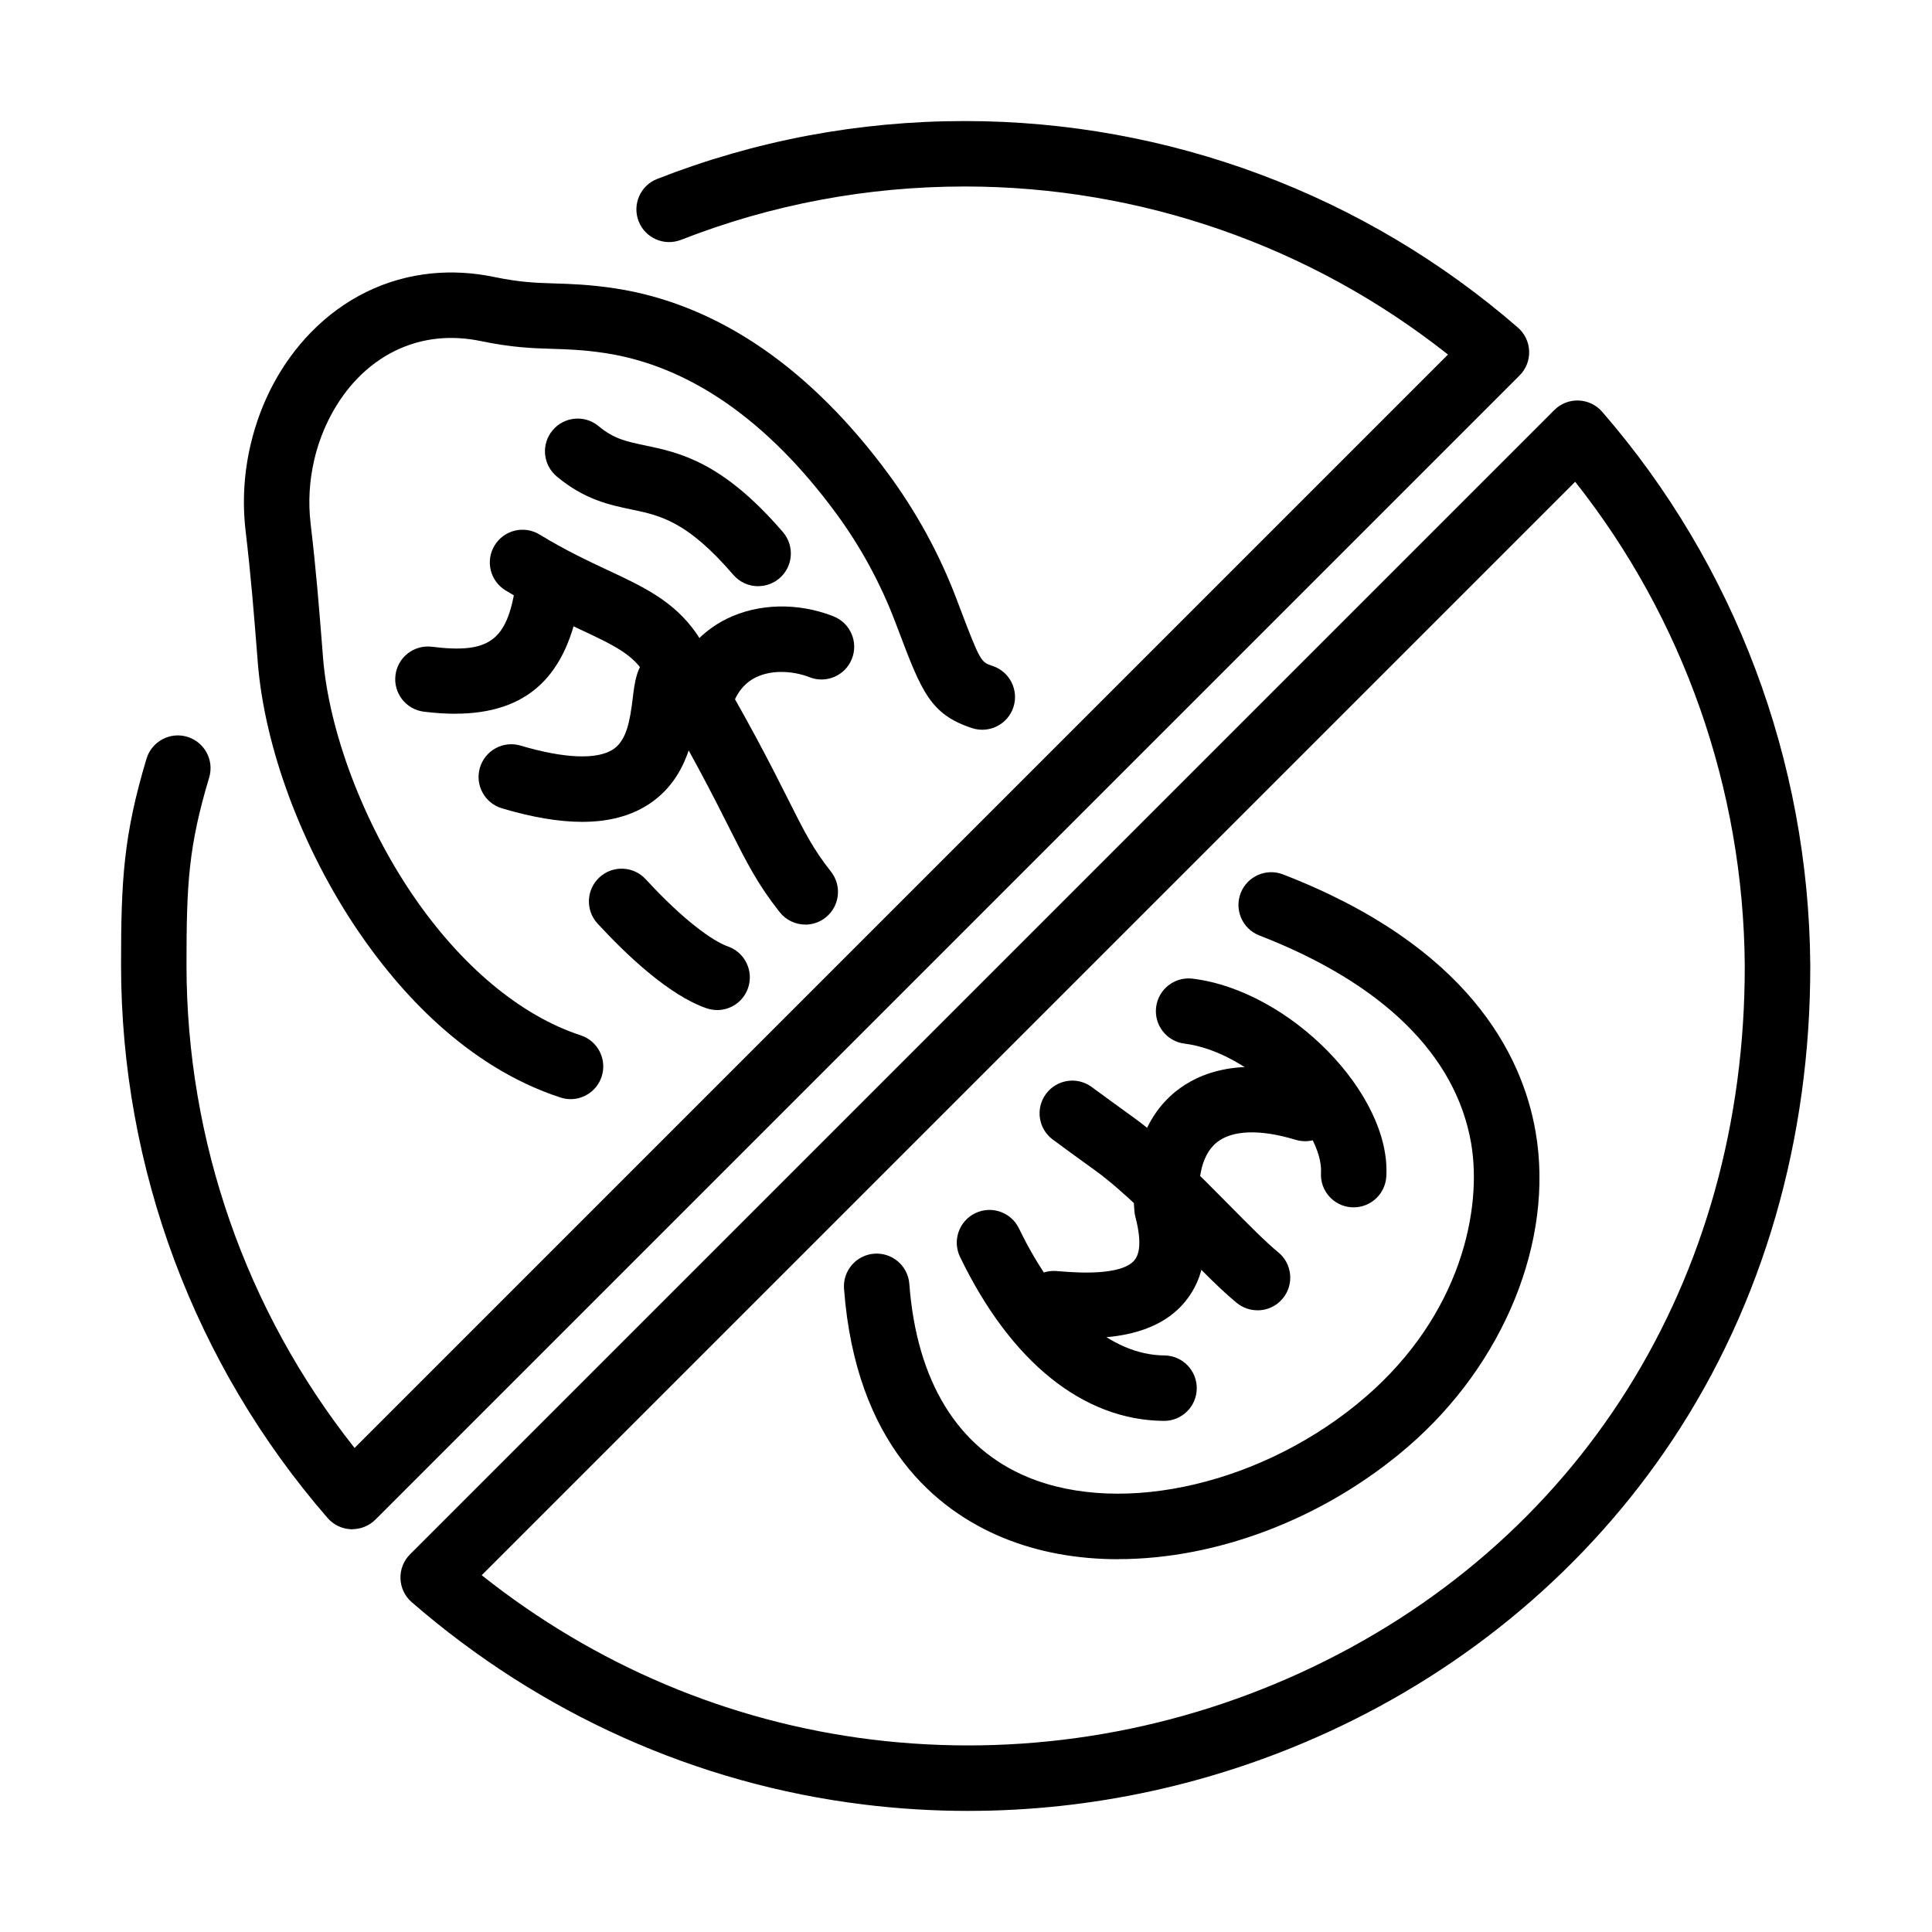
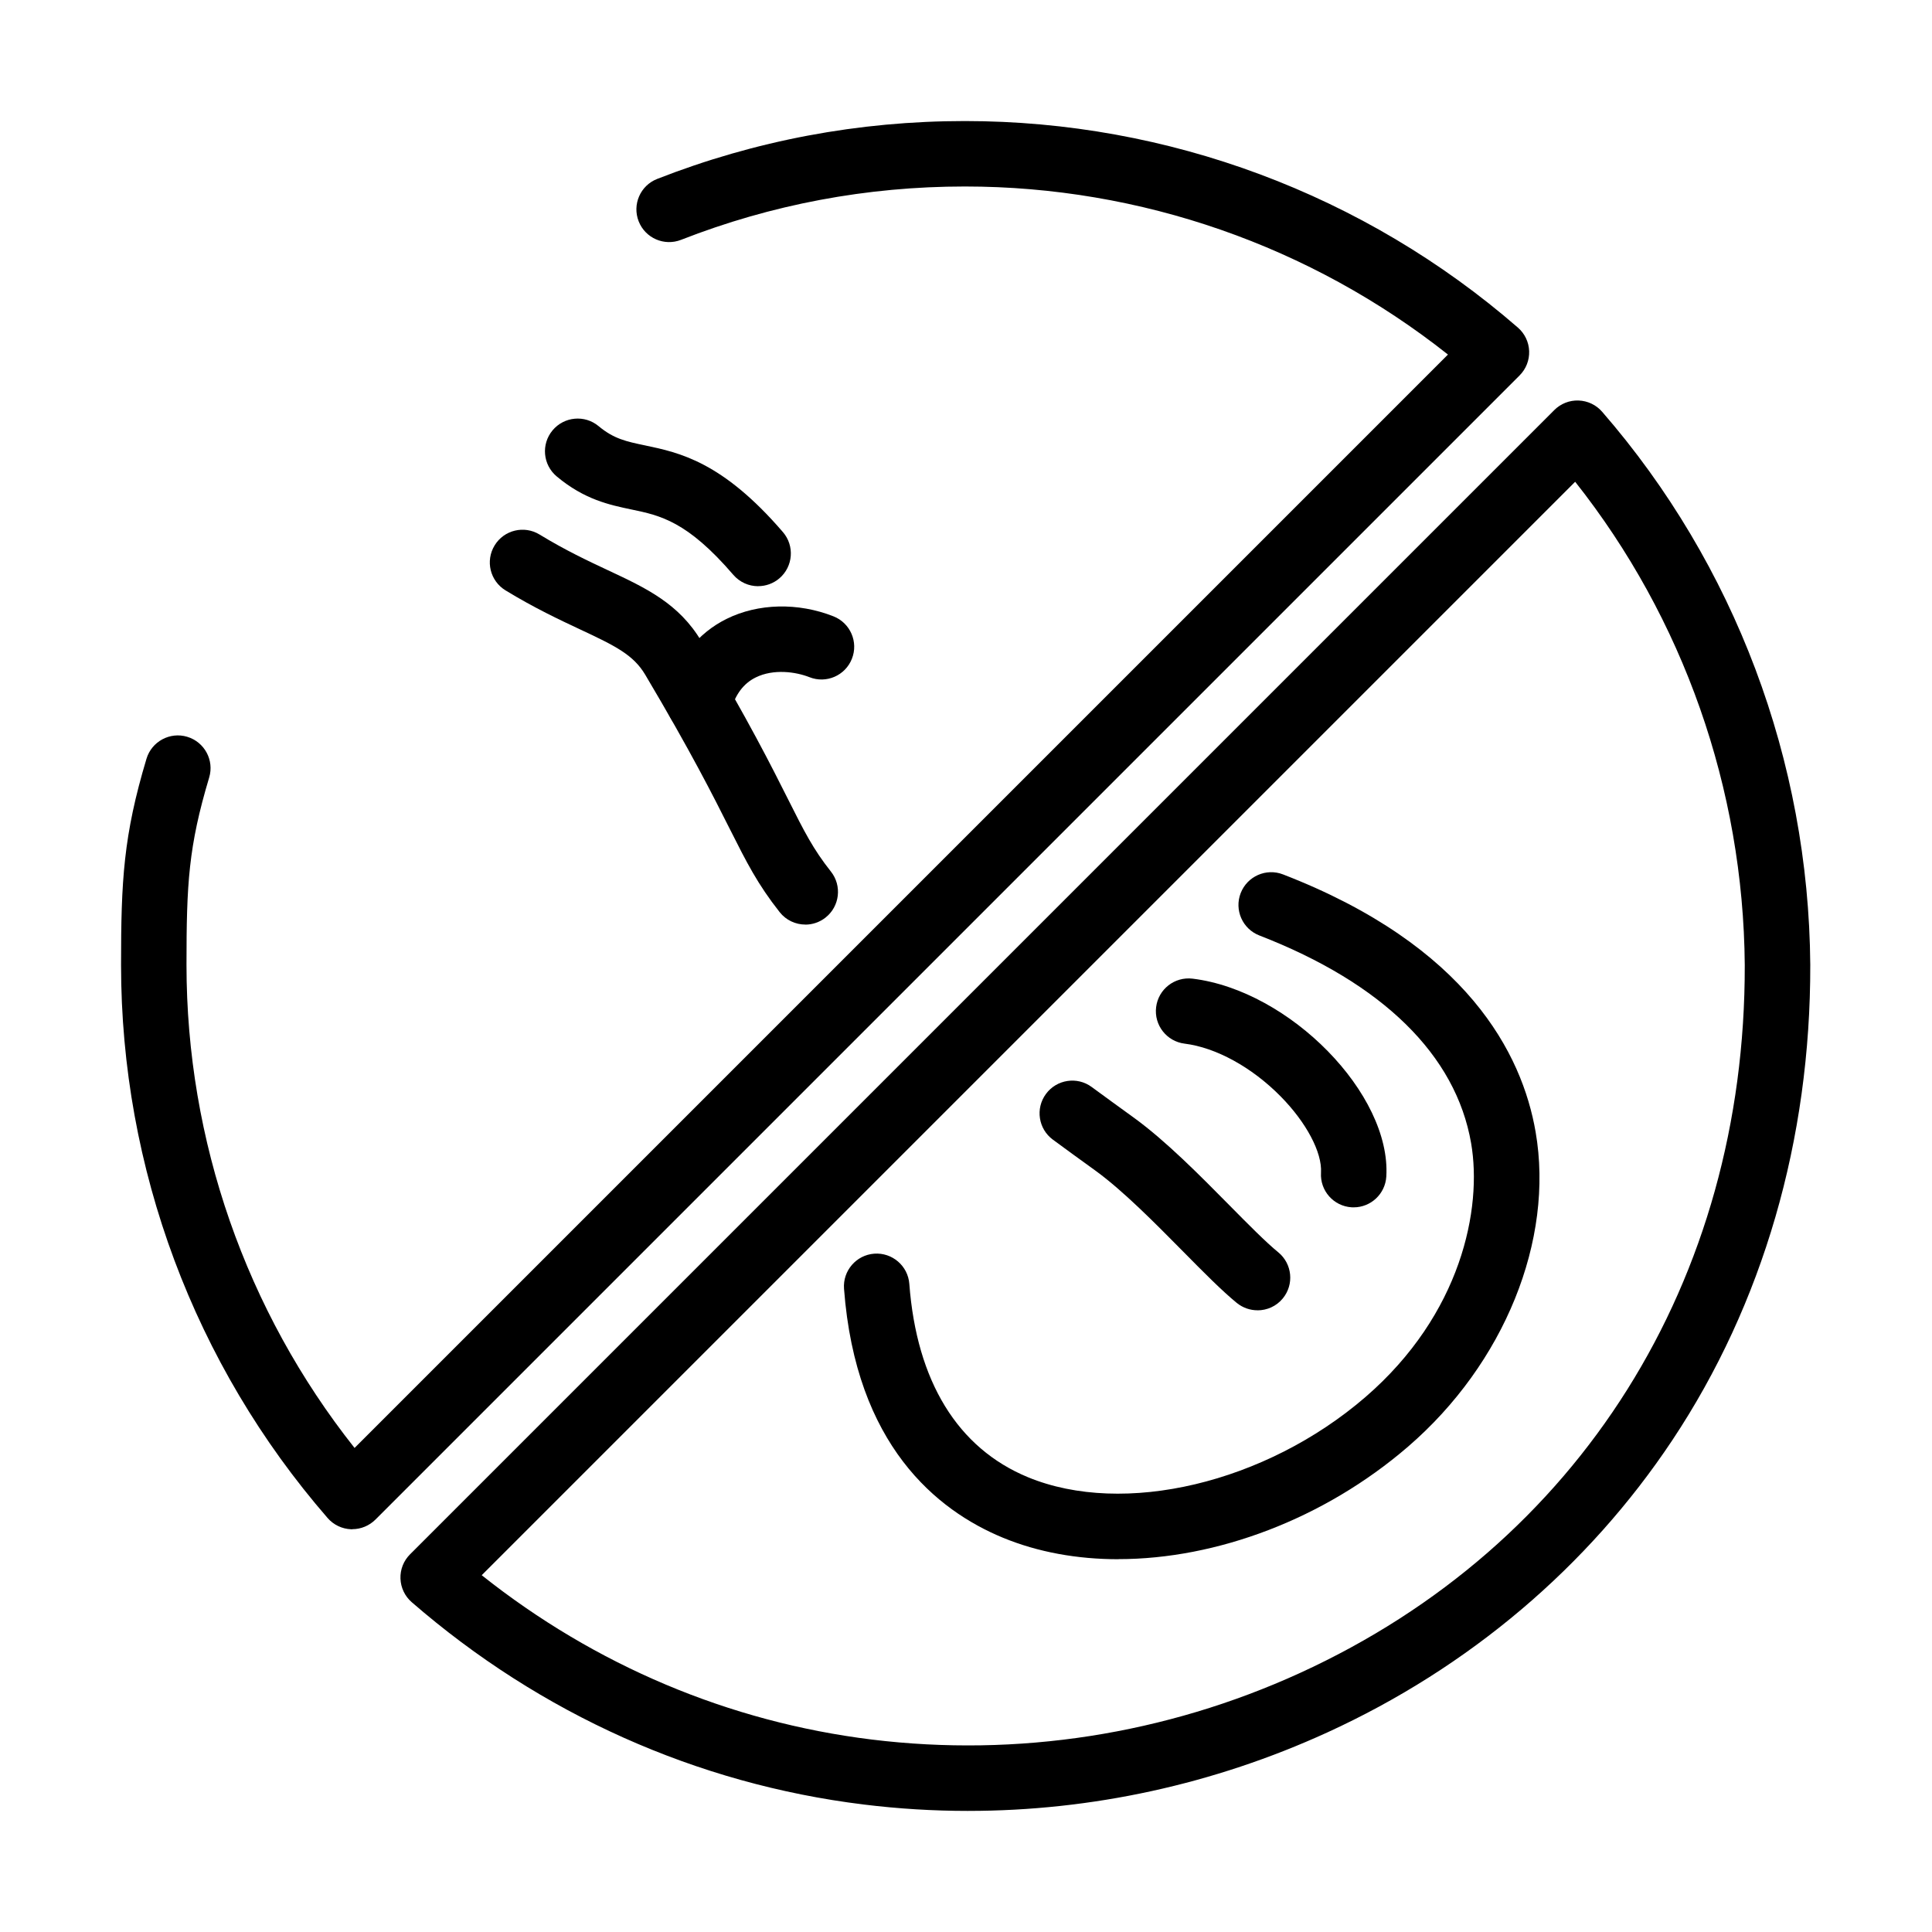
<svg xmlns="http://www.w3.org/2000/svg" fill="#000000" width="800px" height="800px" version="1.1" viewBox="144 144 512 512">
  <g>
    <path d="m400.59 623.91c-9.242 0-18.496-0.559-27.727-1.699-44.215-5.438-85.617-23.984-119.75-53.617-1.82-1.574-2.898-3.84-2.984-6.242-0.09-2.406 0.828-4.734 2.539-6.445l303.23-303.23c1.699-1.699 4.016-2.629 6.441-2.539 2.406 0.086 4.672 1.164 6.246 2.984 35.148 40.461 54.734 92.496 55.156 146.51v0.047c0.098 46.324-12.551 89.895-36.574 126.01-22.285 33.5-53.914 60.285-91.453 77.441-30.043 13.738-62.465 20.777-95.109 20.777zm-128.93-62.465c30.055 23.898 65.598 38.902 103.32 43.547 38.629 4.746 77.891-1.352 113.51-17.629 74-33.836 118.07-103.98 117.89-187.63-0.371-46.73-16.266-91.84-44.945-128.06z" />
    <path d="m237.37 549.27h-0.309c-2.406-0.09-4.672-1.168-6.246-2.988-35.297-40.637-54.734-92.691-54.734-146.57 0-22.363 0.633-34.281 6.742-54.637 1.375-4.582 6.219-7.195 10.789-5.82 4.582 1.375 7.199 6.203 5.824 10.789-5.488 18.312-6.012 28.16-6.012 49.656 0 46.594 15.75 91.688 44.539 128.02l289.76-289.76c-36.336-28.777-81.43-44.539-128.02-44.539-25.957 0-51.266 4.758-75.215 14.137-4.461 1.746-9.488-0.457-11.234-4.906-1.75-4.461 0.445-9.488 4.902-11.234 25.969-10.172 53.398-15.34 81.531-15.34 53.895 0 105.94 19.438 146.57 54.734 1.82 1.574 2.898 3.84 2.984 6.246 0.086 2.402-0.828 4.731-2.539 6.441l-303.21 303.21c-1.637 1.625-3.84 2.539-6.133 2.539z" />
    <path d="m440.37 557.21c-10.863 0-21.281-1.855-30.613-5.711-17.48-7.223-38.961-24.527-42.082-65.957-0.359-4.769 3.219-8.945 8.004-9.305 4.758-0.348 8.941 3.223 9.301 8.004 1.945 25.82 12.812 43.535 31.418 51.227 25.398 10.496 63 1.574 89.426-21.207 25.48-21.98 31.031-50.004 28.035-67.32-4.039-23.344-23.441-42.371-56.109-55.031-4.473-1.734-6.691-6.754-4.957-11.227 1.734-4.461 6.754-6.688 11.227-4.953 48.848 18.914 63.367 47.559 66.934 68.25 4.957 28.68-8.312 61.41-33.809 83.398-22.273 19.215-50.793 29.809-76.758 29.809z" />
-     <path d="m295.2 435.28c-0.891 0-1.797-0.137-2.688-0.434-25.074-8.188-42.941-28.434-53.508-43.969-14.914-21.926-24.887-48.625-26.695-71.383l-0.074-1.004c-1.031-12.934-1.699-21.469-3.148-33.809-0.891-7.656-0.445-15.375 1.352-22.957 2.688-11.398 8.176-21.617 15.883-29.559 8.832-9.082 19.934-14.52 32.133-15.711 5.391-0.52 10.918-0.211 16.406 0.93 6.961 1.438 11.098 1.574 15.879 1.723 4.438 0.137 9.469 0.285 16.242 1.312 13.715 2.082 26.961 7.508 39.375 16.117 11.844 8.215 22.969 19.352 33.09 33.094 3.703 5.027 7.109 10.379 10.133 15.918 3.012 5.523 5.66 11.273 7.867 17.086l0.844 2.227c5.523 14.57 5.699 14.621 8.719 15.613 4.547 1.484 7.039 6.391 5.551 10.938-1.484 4.547-6.391 7.035-10.938 5.551-11.09-3.629-13.395-9.699-19.551-25.957l-0.844-2.215c-1.93-5.082-4.234-10.098-6.875-14.941-2.637-4.844-5.625-9.539-8.871-13.938-8.98-12.203-18.742-22.004-29.012-29.125-10.223-7.09-21.023-11.535-32.102-13.219-5.734-0.867-9.824-0.992-14.16-1.129-5.141-0.16-10.441-0.32-18.879-2.07-3.781-0.777-7.559-1.004-11.199-0.645-8.055 0.793-15.449 4.426-21.371 10.531-5.441 5.602-9.504 13.219-11.449 21.457-1.324 5.613-1.66 11.312-1.004 16.961 1.488 12.66 2.168 21.336 3.211 34.453l0.074 1.004c1.547 19.613 10.652 43.746 23.75 63.012 12.785 18.793 28.605 32.023 44.547 37.227 4.547 1.488 7.039 6.379 5.551 10.941-1.188 3.652-4.594 5.981-8.238 5.981z" />
    <path d="m357.43 389.02c-2.562 0-5.102-1.129-6.812-3.297-5.836-7.394-8.758-13.184-13.172-21.953-4.348-8.648-10.293-20.48-22.445-40.945-3.109-5.238-7.781-7.594-17.223-12.004-5.414-2.539-12.164-5.699-19.82-10.371-4.09-2.5-5.379-7.828-2.875-11.918 2.488-4.086 7.828-5.375 11.918-2.871 6.84 4.172 12.836 6.984 18.125 9.465 10.086 4.719 18.793 8.793 24.777 18.855 12.465 20.984 18.57 33.125 23.031 42.008 4.211 8.375 6.527 12.996 11.273 18.992 2.973 3.754 2.328 9.219-1.426 12.18-1.598 1.262-3.492 1.871-5.363 1.871z" />
    <path d="m477.24 491.24c-1.93 0-3.875-0.645-5.488-1.957-3.988-3.269-8.746-8.078-14.246-13.652-7.445-7.535-15.883-16.07-23.129-21.348-3.742-2.711-5.117-3.715-6.035-4.371-1.199-0.867-1.586-1.141-5.301-3.879-3.867-2.836-4.695-8.266-1.859-12.117 2.836-3.863 8.266-4.695 12.117-1.859 3.652 2.676 4.027 2.949 5.203 3.805 0.918 0.668 2.316 1.672 6.082 4.41 8.398 6.109 17.355 15.176 25.262 23.18 4.941 5.004 9.625 9.738 12.91 12.426 3.703 3.035 4.246 8.5 1.211 12.203-1.707 2.094-4.199 3.172-6.715 3.172z" />
    <path d="m502.74 463.96c-0.172 0-0.359 0-0.531-0.012-4.781-0.285-8.426-4.398-8.129-9.18 0.324-5.375-3.902-13.344-10.766-20.281-7.606-7.691-17.094-12.883-25.371-13.91-4.758-0.582-8.141-4.906-7.559-9.664 0.582-4.758 4.894-8.129 9.664-7.559 25.793 3.16 52.664 30.613 51.34 52.453-0.285 4.598-4.102 8.152-8.648 8.152z" />
-     <path d="m452.48 520.55h-0.074c-21.371-0.188-40.547-15.621-53.992-43.461-2.078-4.312-0.27-9.5 4.039-11.582 4.312-2.082 9.504-0.273 11.586 4.039 10.27 21.27 24.305 33.535 38.516 33.66 4.793 0.035 8.637 3.953 8.598 8.746-0.039 4.758-3.914 8.598-8.672 8.598z" />
-     <path d="m334.05 411.67c-0.941 0-1.91-0.16-2.852-0.484-9.945-3.453-21.172-14.109-28.84-22.434-3.246-3.519-3.012-9.008 0.508-12.254 3.531-3.246 9.008-3.012 12.254 0.508 10.207 11.102 17.938 16.465 21.766 17.805 4.523 1.57 6.914 6.516 5.352 11.035-1.238 3.582-4.594 5.836-8.188 5.836z" />
+     <path d="m334.05 411.67z" />
    <path d="m329.3 338.72c-0.781 0-1.562-0.098-2.356-0.32-4.609-1.301-7.297-6.086-6.008-10.691 2.551-9.094 7.953-15.91 15.621-19.699 8.34-4.137 18.93-4.387 28.336-0.668 4.445 1.758 6.641 6.801 4.867 11.246-1.758 4.461-6.801 6.641-11.25 4.871-3.617-1.426-9.512-2.269-14.246 0.074-3.234 1.598-5.402 4.496-6.617 8.844-1.078 3.828-4.559 6.332-8.348 6.332z" />
-     <path d="m264.59 333.15c-2.59 0-5.34-0.188-8.254-0.547-4.758-0.594-8.125-4.918-7.531-9.676 0.582-4.758 4.918-8.125 9.676-7.531 15.102 1.883 19.848-1.562 22.102-15.98 0.742-4.734 5.168-7.981 9.91-7.234 4.734 0.742 7.969 5.164 7.234 9.898-3.281 21.035-13.887 31.059-33.125 31.059z" />
    <path d="m344.91 299.35c-2.441 0-4.859-1.027-6.582-3.023-12.227-14.223-19.387-15.723-26.969-17.305-5.848-1.227-12.477-2.617-19.82-8.762-3.68-3.07-4.176-8.535-1.105-12.215 3.074-3.68 8.535-4.176 12.215-1.102 4.027 3.356 7.312 4.051 12.277 5.09 9.133 1.922 20.492 4.301 36.562 22.984 3.121 3.629 2.711 9.105-0.918 12.227-1.637 1.41-3.656 2.094-5.648 2.094z" />
-     <path d="m298.29 361.8c-6.156 0-13.219-1.191-21.258-3.582-4.598-1.363-7.211-6.195-5.848-10.777 1.363-4.598 6.195-7.211 10.777-5.848 11.559 3.43 20.258 3.789 24.508 1.004 3.566-2.344 4.473-7.496 5.203-13.48 0.531-4.398 1-8.188 3.938-11.176 3.359-3.406 8.859-3.441 12.266-0.086 2.887 2.852 3.356 7.223 1.387 10.57-0.121 0.715-0.273 1.883-0.383 2.797-0.805 6.617-2.316 18.945-12.91 25.883-4.781 3.133-10.641 4.695-17.691 4.695z" />
-     <path d="m431.96 498.59c-3.109 0-5.848-0.211-7.844-0.359-0.531-0.039-0.988-0.074-1.398-0.102-4.781-0.297-8.41-4.41-8.113-9.191s4.445-8.398 9.191-8.113c0.469 0.023 1.016 0.074 1.637 0.125 3.902 0.297 15.77 1.199 19.238-3.012 2.168-2.629 1.066-8.277 0.223-11.422-0.125-0.484-0.223-0.98-0.258-1.477-1.266-13.727 2.586-24.988 10.824-31.703 6.16-5.016 17.57-9.762 36.922-3.863 4.582 1.398 7.16 6.242 5.773 10.812-1.391 4.586-6.234 7.164-10.816 5.773-9.402-2.859-16.824-2.602-20.914 0.719-4.656 3.793-4.918 11.375-4.57 15.996 2.801 10.965 1.512 19.773-3.816 26.215-6.703 8.102-17.727 9.602-26.066 9.602z" />
  </g>
</svg>